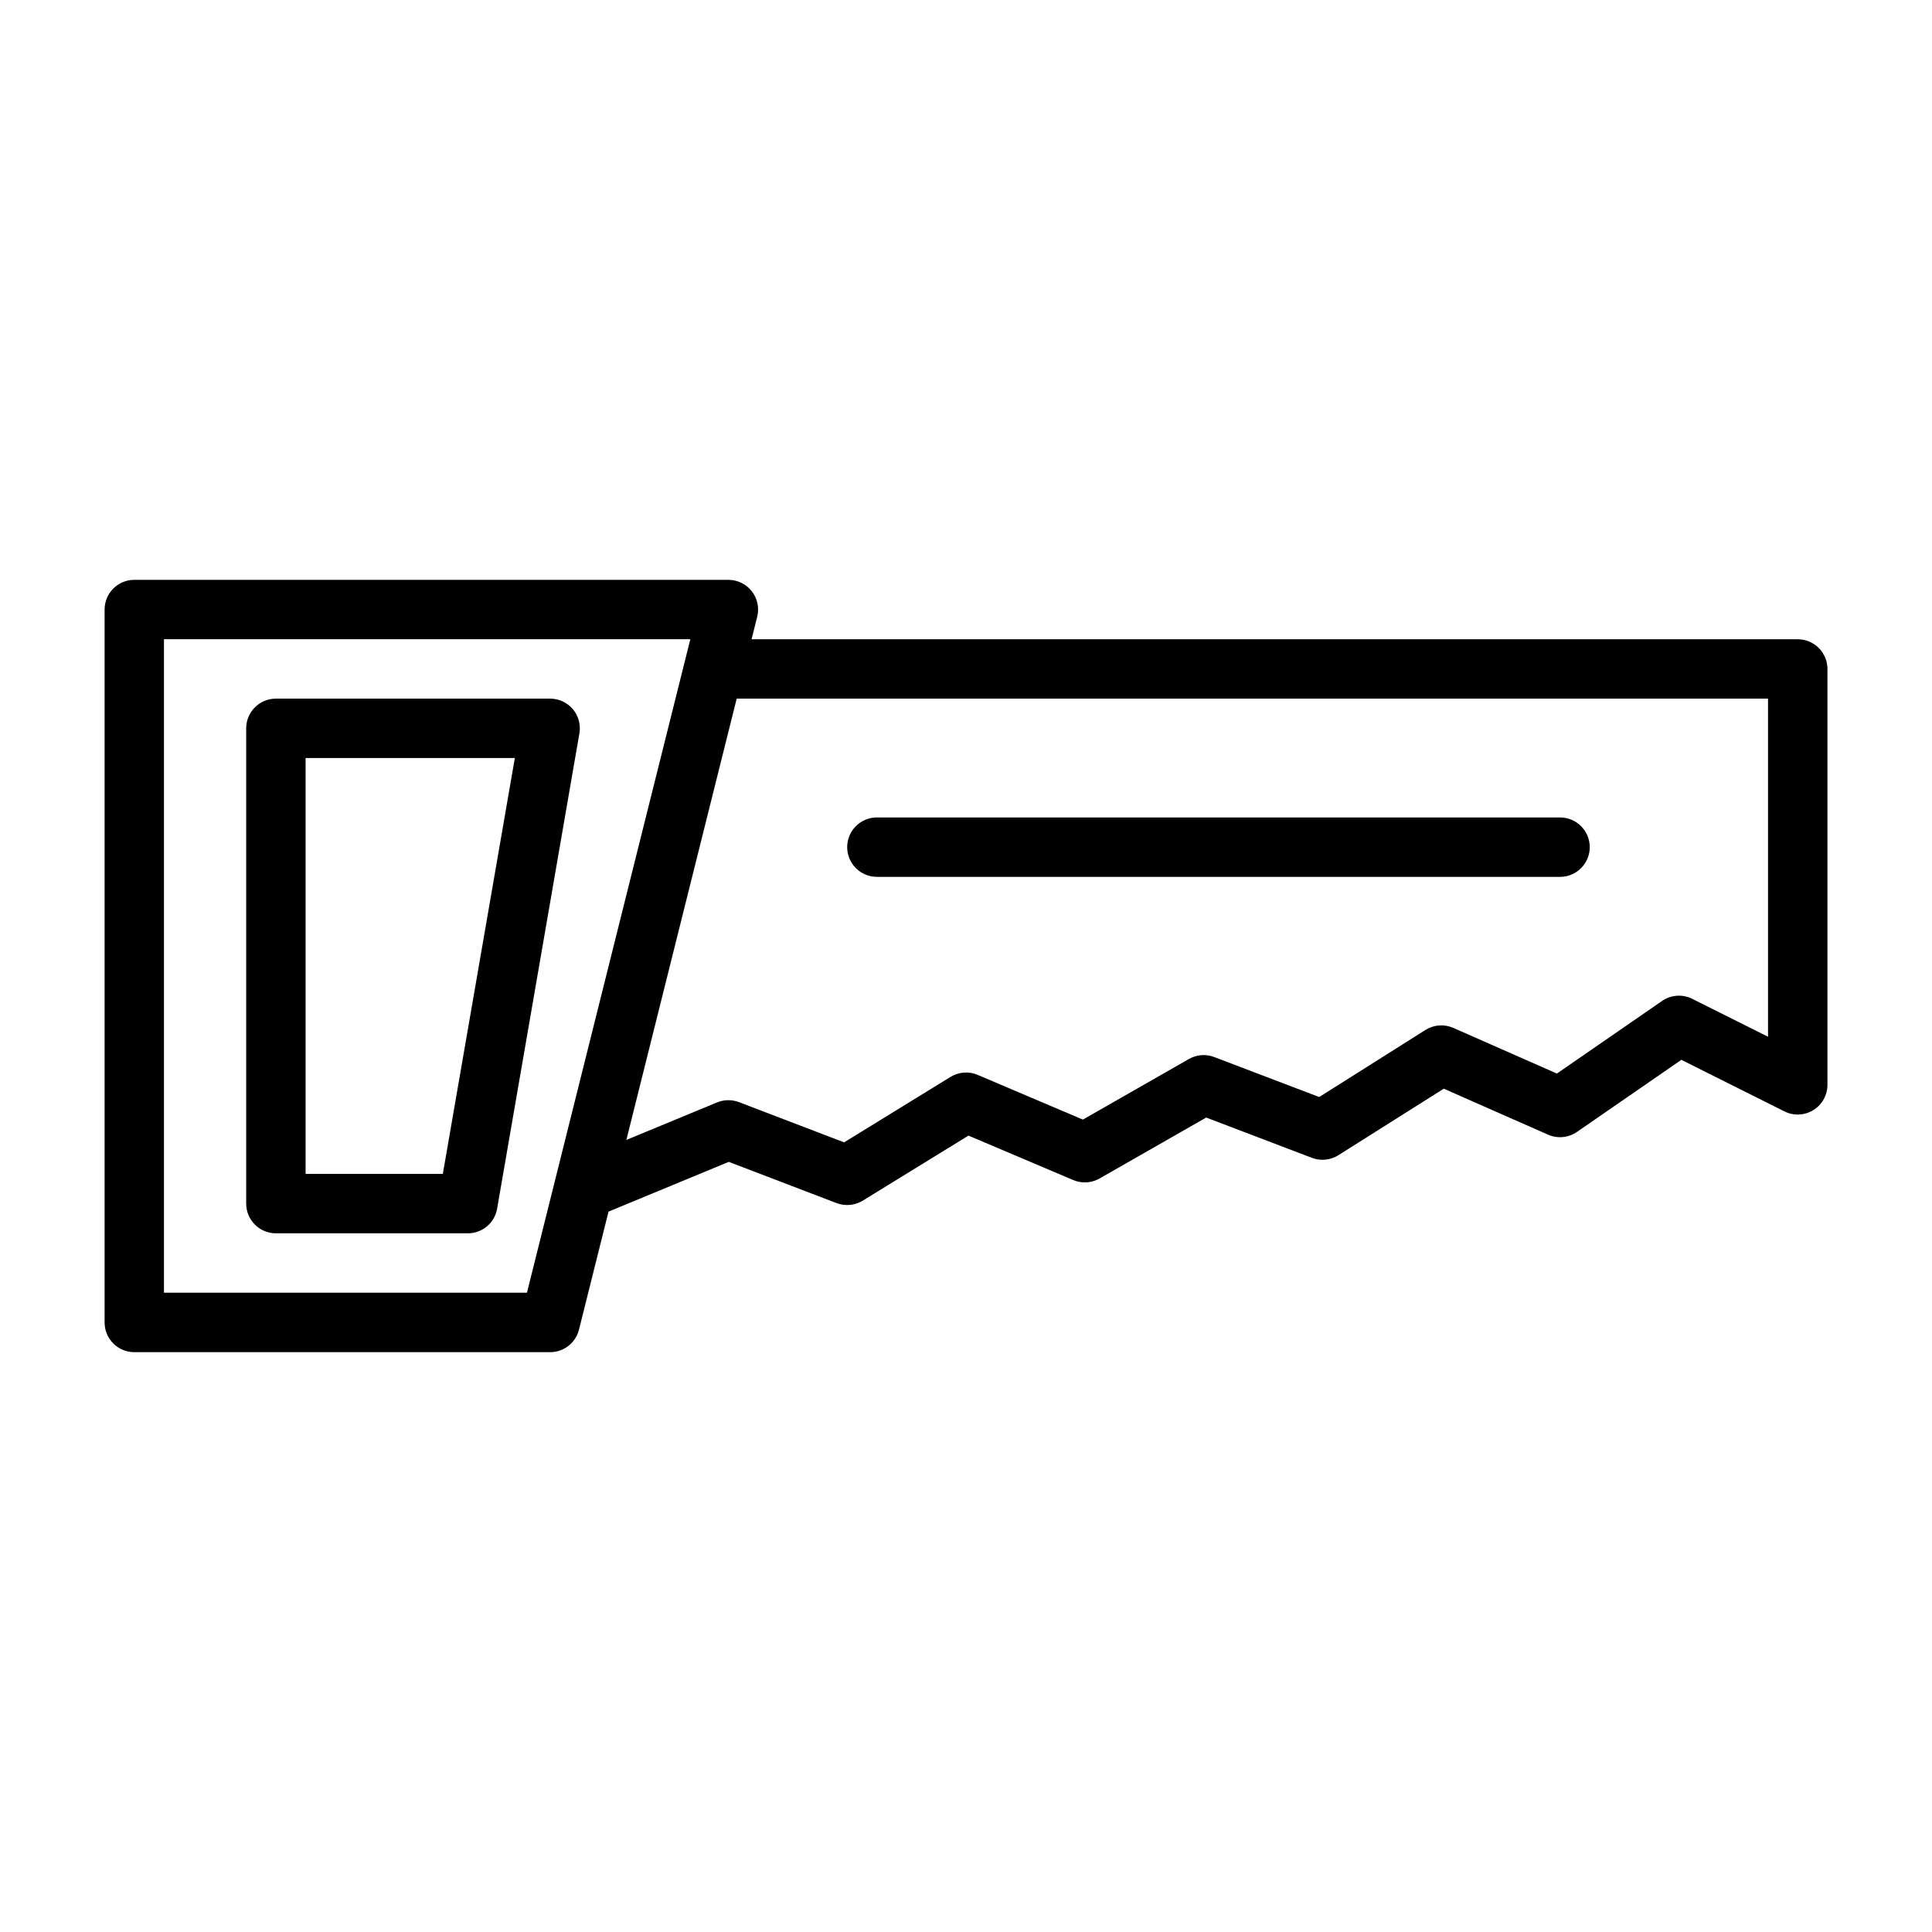
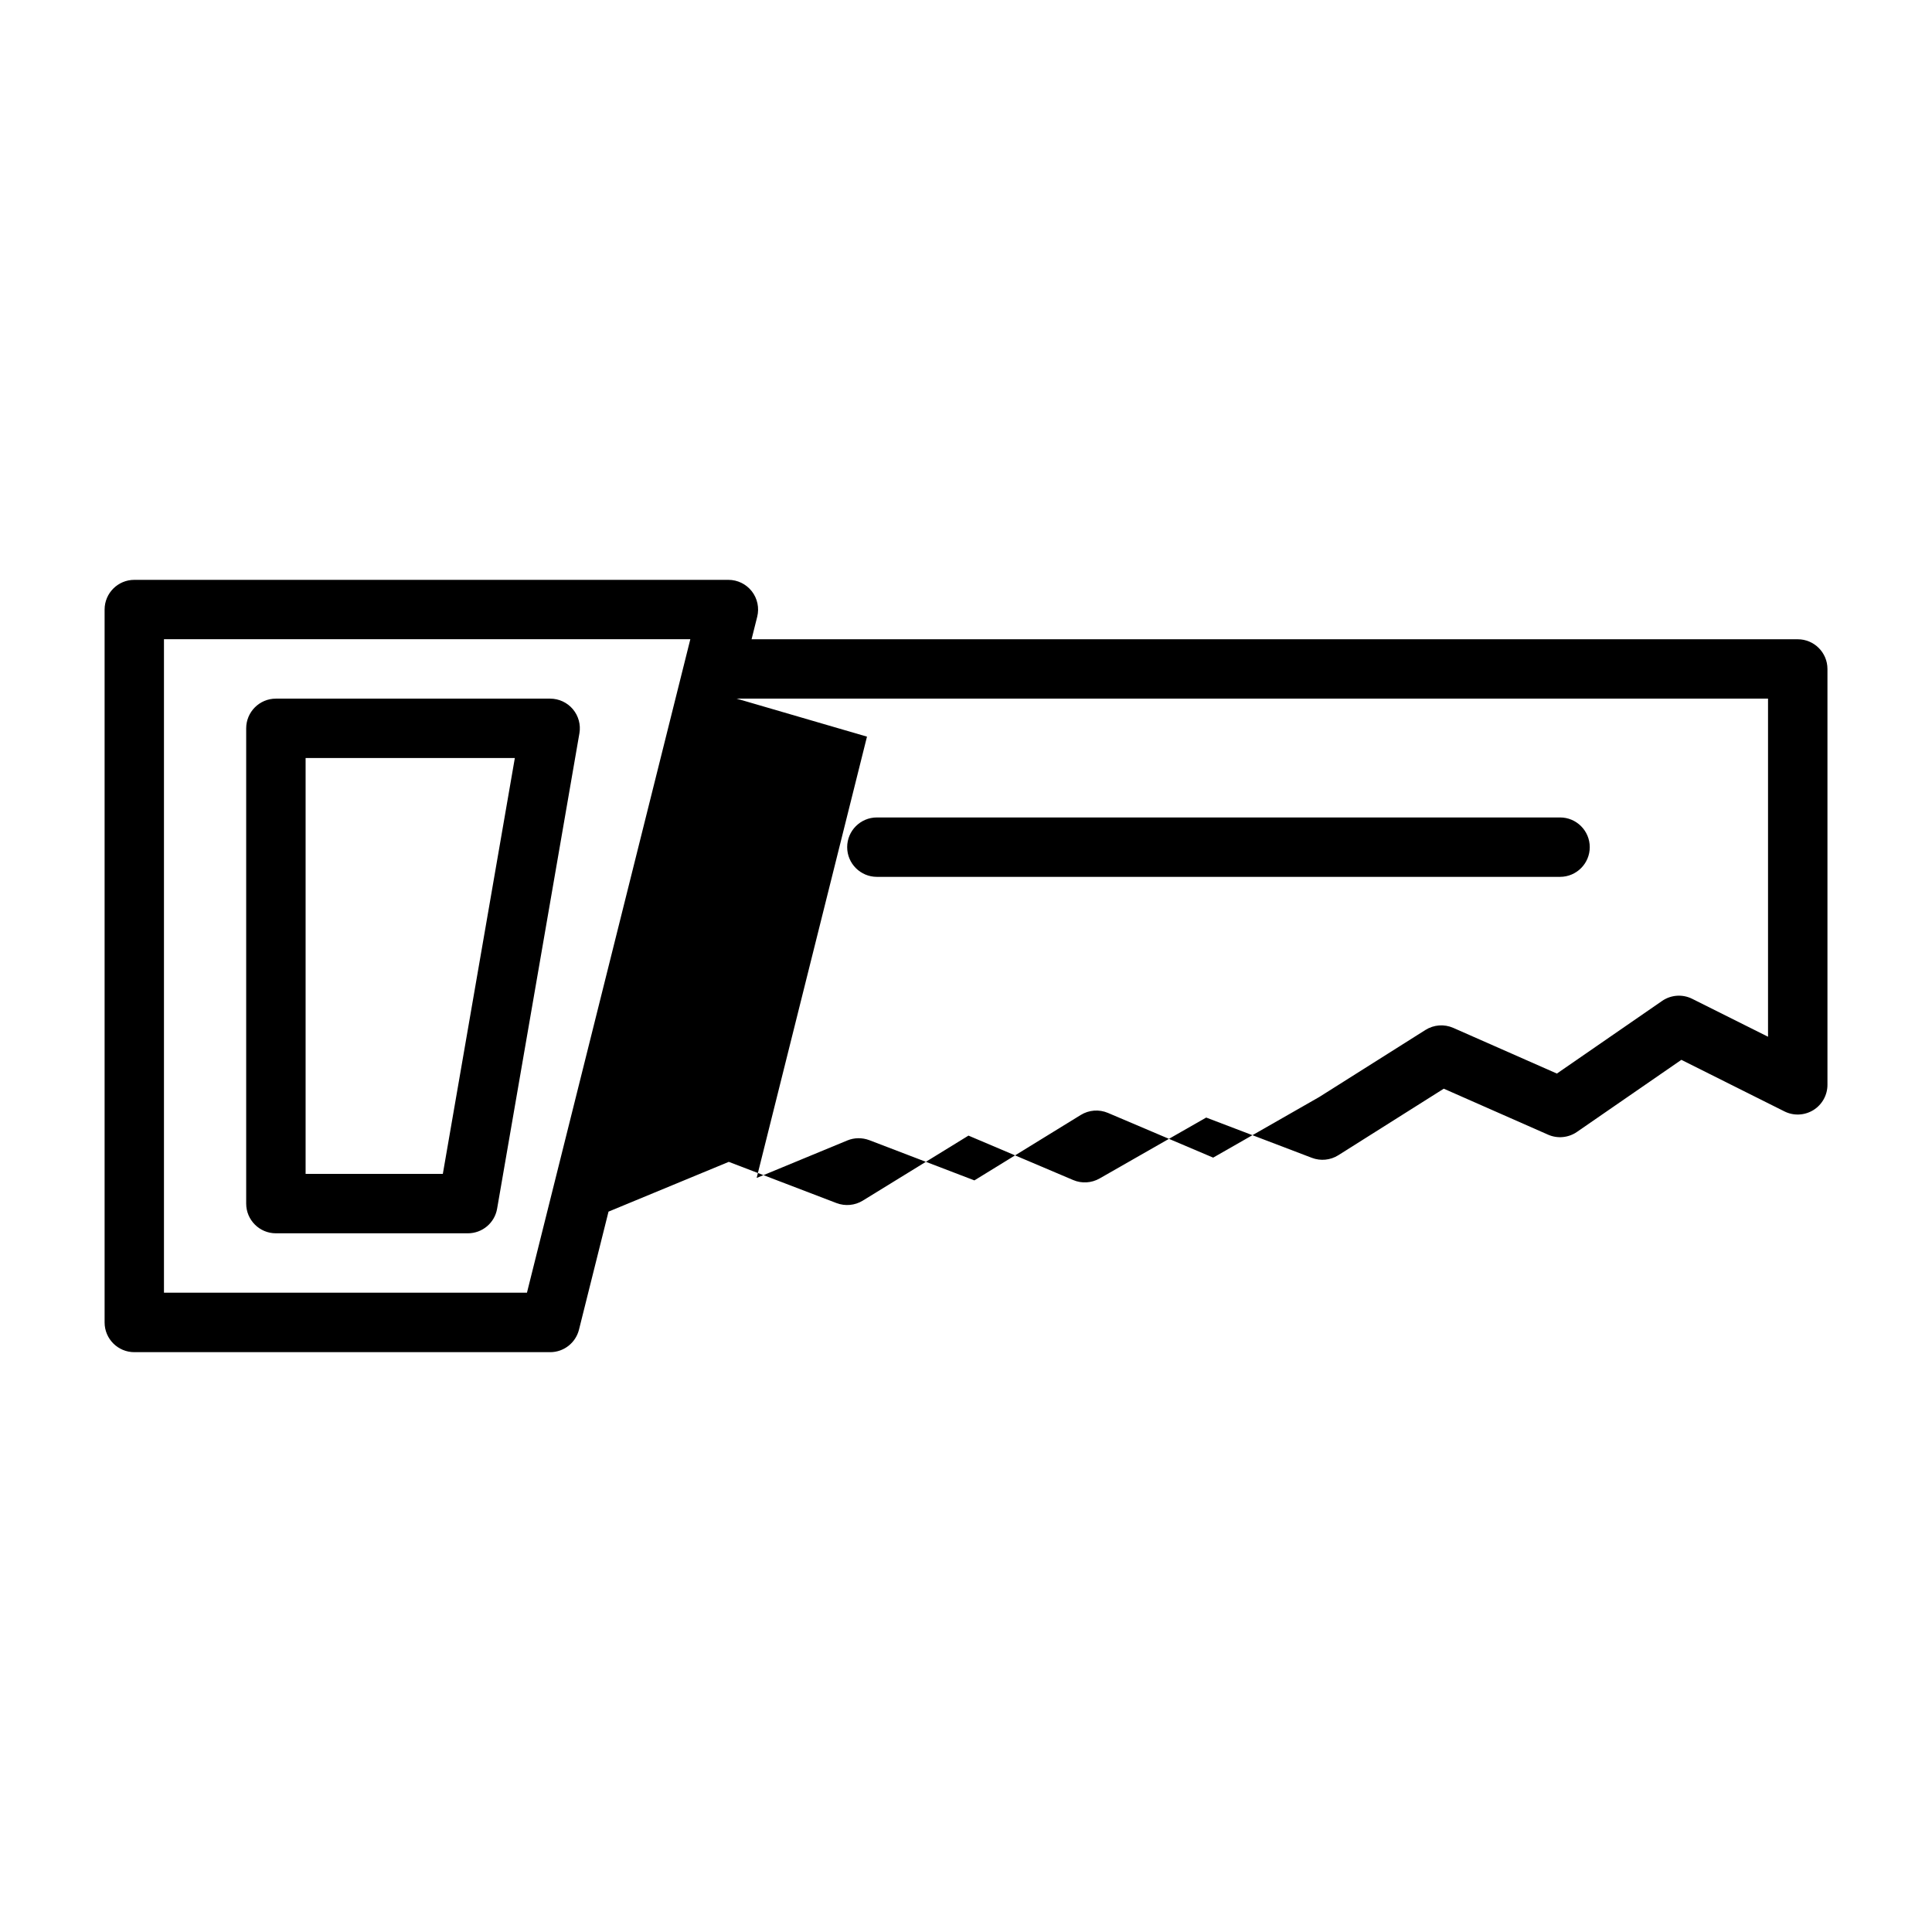
<svg xmlns="http://www.w3.org/2000/svg" fill="#000000" width="800px" height="800px" version="1.1" viewBox="144 144 512 512">
-   <path d="m305.25 465.1 31.883-13.195 28.559 10.926c2.297 0.867 4.863 0.629 6.941-0.645l28.023-17.238 27.758 11.777c2.25 0.961 4.832 0.805 6.977-0.41l28.262-16.152 28.008 10.676c2.312 0.883 4.914 0.629 7.008-0.691l27.945-17.633 27.648 12.188c2.504 1.102 5.398 0.82 7.652-0.738l27.664-19.098 27.316 13.664c2.441 1.227 5.336 1.086 7.668-0.348 2.312-1.434 3.731-3.969 3.731-6.691v-110.21c0-4.344-3.527-7.871-7.871-7.871h-277.25l1.496-5.969c0.582-2.348 0.062-4.832-1.434-6.754-1.496-1.906-3.777-3.023-6.203-3.023h-157.44c-4.344 0-7.871 3.527-7.871 7.871v188.93c0 4.344 3.527 7.871 7.871 7.871h110.21c3.606 0 6.754-2.457 7.637-5.969l7.824-31.27zm21.695-151.7-43.297 173.18h-96.195v-173.18zm-29.395 24.953c0.395-2.281-0.234-4.629-1.73-6.406-1.496-1.777-3.699-2.801-6.031-2.801h-72.676c-4.344 0-7.871 3.527-7.871 7.871v125.95c0 4.344 3.527 7.871 7.871 7.871h50.867c3.84 0 7.117-2.754 7.762-6.535l21.805-125.95zm-17.113 6.535-19.082 110.21h-36.367v-110.21zm58.789-15.742h273.32v89.598l-20.09-10.043c-2.566-1.289-5.637-1.07-7.996 0.566l-27.867 19.238-27.457-12.105c-2.41-1.055-5.164-0.852-7.383 0.551l-28.148 17.773c-0.016 0-27.82-10.598-27.82-10.598-2.203-0.852-4.66-0.645-6.707 0.52l-28.102 16.059-27.898-11.855c-2.348-0.992-5.023-0.789-7.195 0.551l-28.184 17.336-27.852-10.66c-1.891-0.707-3.969-0.691-5.824 0.078l-24.027 9.934 29.238-116.95zm37.156 47.23h181.05c4.344 0 7.871-3.527 7.871-7.871s-3.527-7.871-7.871-7.871h-181.05c-4.344 0-7.871 3.527-7.871 7.871s3.527 7.871 7.871 7.871z" fill-rule="evenodd" />
+   <path d="m305.25 465.1 31.883-13.195 28.559 10.926c2.297 0.867 4.863 0.629 6.941-0.645l28.023-17.238 27.758 11.777c2.25 0.961 4.832 0.805 6.977-0.41l28.262-16.152 28.008 10.676c2.312 0.883 4.914 0.629 7.008-0.691l27.945-17.633 27.648 12.188c2.504 1.102 5.398 0.82 7.652-0.738l27.664-19.098 27.316 13.664c2.441 1.227 5.336 1.086 7.668-0.348 2.312-1.434 3.731-3.969 3.731-6.691v-110.21c0-4.344-3.527-7.871-7.871-7.871h-277.25l1.496-5.969c0.582-2.348 0.062-4.832-1.434-6.754-1.496-1.906-3.777-3.023-6.203-3.023h-157.44c-4.344 0-7.871 3.527-7.871 7.871v188.93c0 4.344 3.527 7.871 7.871 7.871h110.21c3.606 0 6.754-2.457 7.637-5.969l7.824-31.27zm21.695-151.7-43.297 173.18h-96.195v-173.18zm-29.395 24.953c0.395-2.281-0.234-4.629-1.73-6.406-1.496-1.777-3.699-2.801-6.031-2.801h-72.676c-4.344 0-7.871 3.527-7.871 7.871v125.95c0 4.344 3.527 7.871 7.871 7.871h50.867c3.84 0 7.117-2.754 7.762-6.535l21.805-125.95zm-17.113 6.535-19.082 110.21h-36.367v-110.21zm58.789-15.742h273.32v89.598l-20.09-10.043c-2.566-1.289-5.637-1.07-7.996 0.566l-27.867 19.238-27.457-12.105c-2.41-1.055-5.164-0.852-7.383 0.551l-28.148 17.773l-28.102 16.059-27.898-11.855c-2.348-0.992-5.023-0.789-7.195 0.551l-28.184 17.336-27.852-10.66c-1.891-0.707-3.969-0.691-5.824 0.078l-24.027 9.934 29.238-116.95zm37.156 47.23h181.05c4.344 0 7.871-3.527 7.871-7.871s-3.527-7.871-7.871-7.871h-181.05c-4.344 0-7.871 3.527-7.871 7.871s3.527 7.871 7.871 7.871z" fill-rule="evenodd" />
</svg>